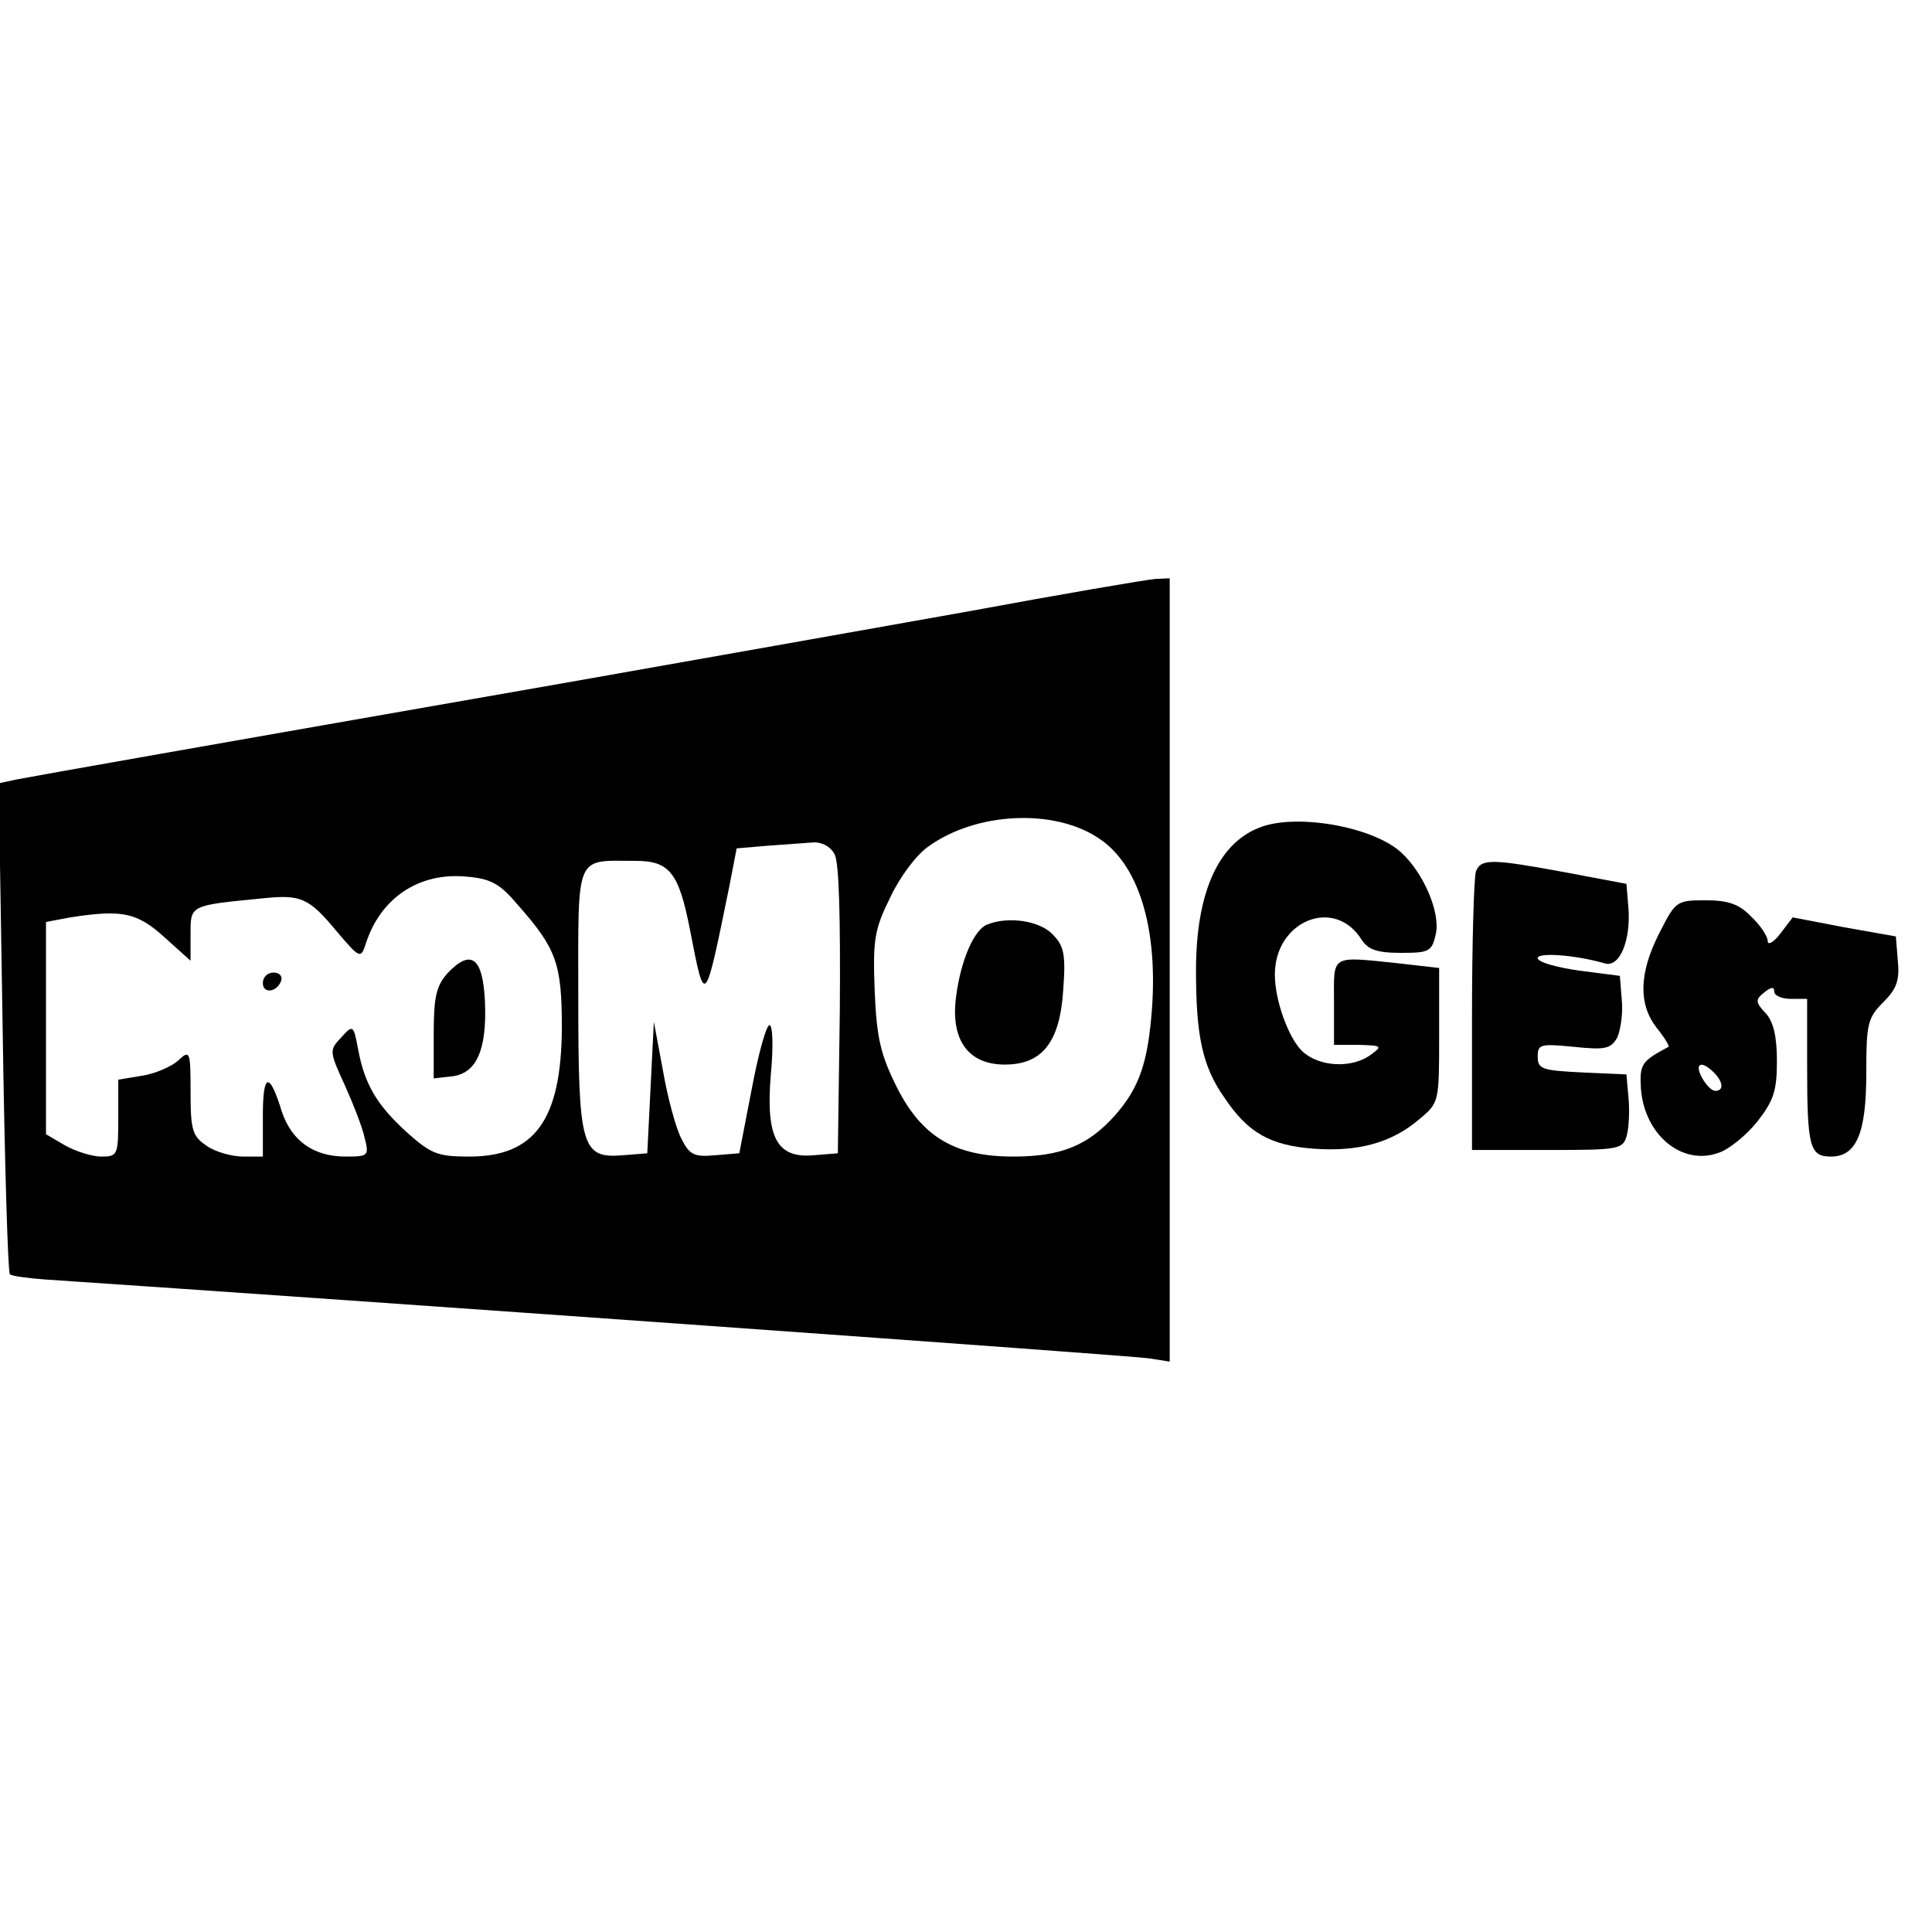
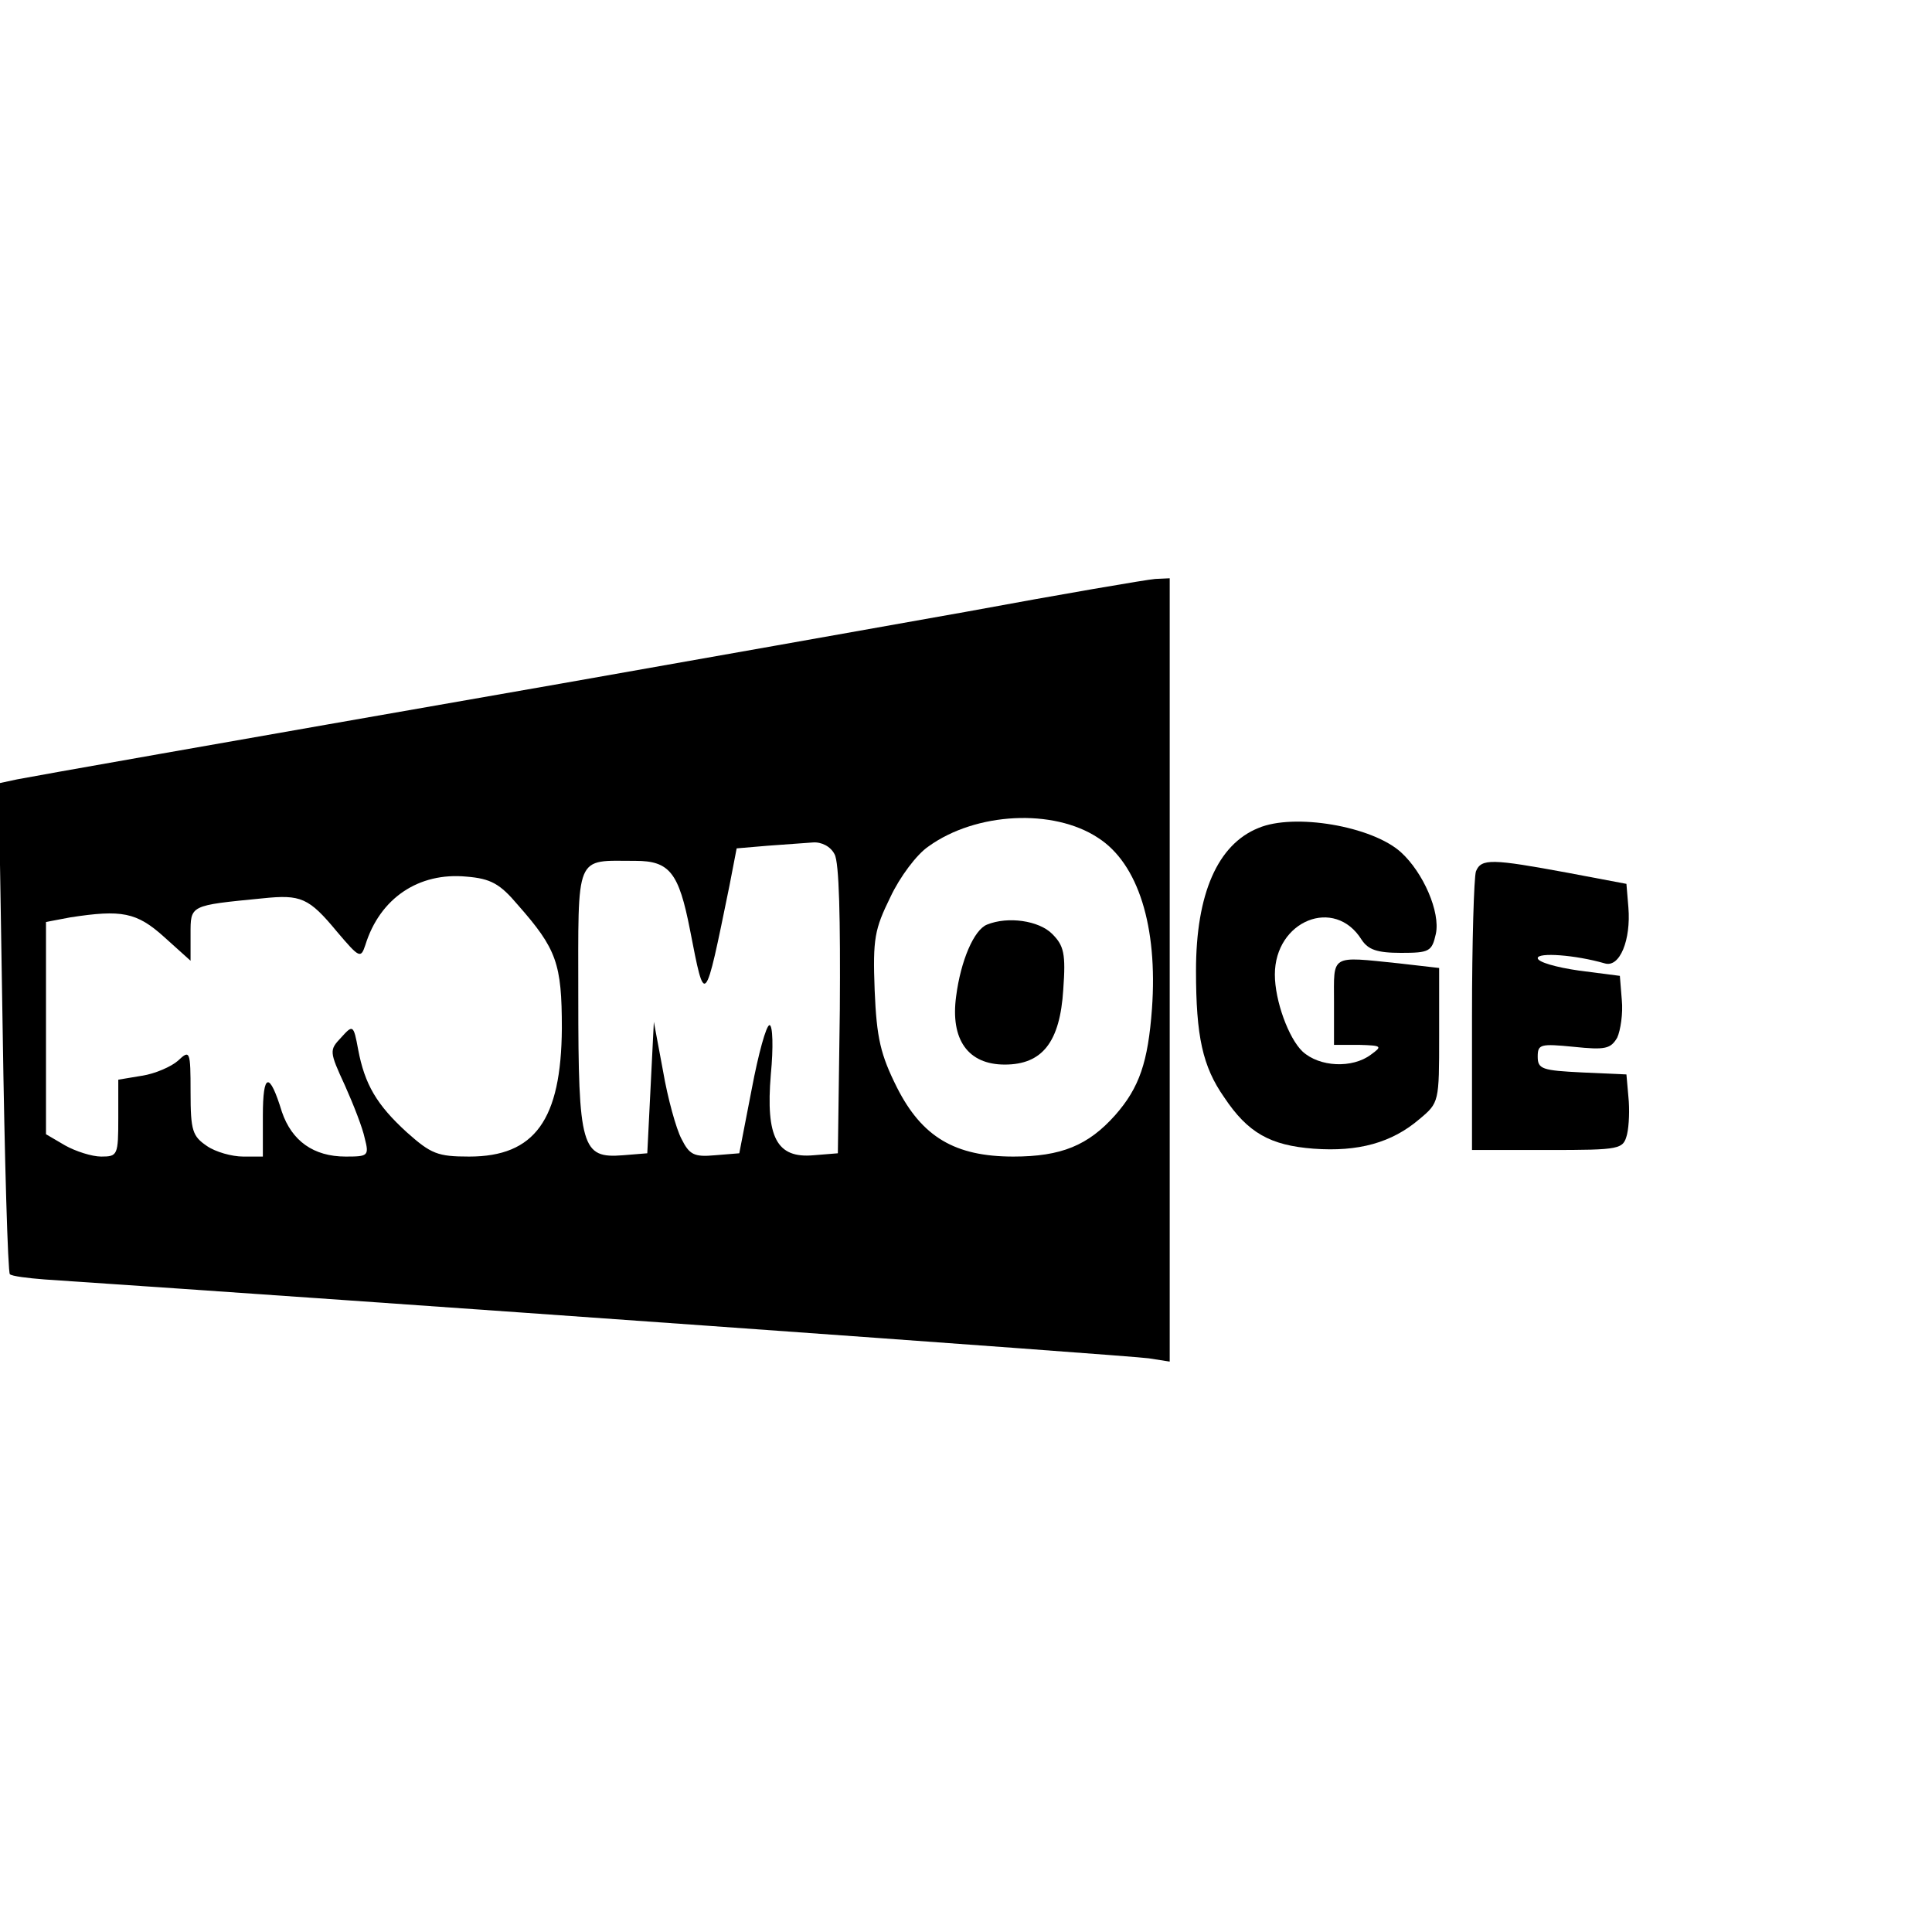
<svg xmlns="http://www.w3.org/2000/svg" version="1.0" width="294pt" height="294pt" viewBox="0 0 294 294" preserveAspectRatio="xMidYMid meet">
  <g transform="translate(0,294) scale(0.1,-0.1)" fill="#000000" stroke="none">
    <path d="M1470 2009 c-146 -26 -422 -75 -615 -109 -549 -96 -798 -140 -829 -146 l-28 -6 6 -371 c3 -203 8 -373 11 -376 3 -3 27 -6 53 -8 477 -32 1655 -116 1680 -120 l32 -5 0 596 0 596 -22 -1 c-13 -1 -142 -23 -288 -50z m201 -344 c61 -39 91 -135 82 -260 -6 -81 -19 -120 -56 -162 -41 -46 -82 -63 -155 -63 -89 0 -139 30 -177 105 -25 50 -31 75 -34 148 -3 79 0 93 24 142 14 30 40 65 58 77 72 52 190 58 258 13z m-401 -25 c7 -12 9 -98 8 -237 l-3 -218 -37 -3 c-56 -5 -73 27 -65 123 4 41 3 75 -2 75 -5 0 -17 -44 -27 -97 l-19 -98 -37 -3 c-32 -3 -39 1 -51 25 -8 15 -21 62 -28 103 l-14 75 -5 -100 -5 -100 -37 -3 c-63 -5 -68 11 -68 239 0 223 -6 209 87 209 52 0 66 -18 83 -105 23 -118 22 -119 60 67 l11 57 47 4 c26 2 57 4 69 5 13 1 27 -6 33 -18z m-482 -77 c59 -67 67 -89 67 -188 -1 -139 -41 -195 -141 -195 -48 0 -58 4 -95 37 -46 42 -64 73 -74 126 -7 38 -8 38 -26 18 -18 -19 -18 -21 6 -73 13 -29 27 -65 30 -80 7 -27 5 -28 -29 -28 -49 0 -82 24 -97 68 -19 62 -29 60 -29 -6 l0 -62 -30 0 c-17 0 -42 7 -55 16 -22 15 -25 23 -25 82 0 63 -1 65 -19 48 -10 -9 -35 -20 -55 -23 l-36 -6 0 -58 c0 -57 -1 -59 -26 -59 -14 0 -39 8 -55 17 l-29 17 0 162 0 161 37 7 c78 12 101 8 143 -30 l40 -36 0 40 c0 45 -2 44 110 55 58 6 70 1 113 -51 34 -40 36 -41 43 -20 22 71 81 111 154 104 37 -3 51 -11 78 -43z" />
    <path d="M1502 1533 c-20 -8 -40 -55 -47 -109 -9 -66 18 -104 74 -104 57 0 84 34 89 114 4 55 1 67 -17 85 -20 20 -67 27 -99 14z" />
-     <path d="M681 1459 c-17 -19 -21 -36 -21 -92 l0 -68 27 3 c38 4 54 40 51 113 -3 68 -21 82 -57 44z" />
-     <path d="M400 1444 c0 -17 22 -14 28 4 2 7 -3 12 -12 12 -9 0 -16 -7 -16 -16z" />
    <path d="M1915 1680 c-62 -25 -95 -100 -95 -217 0 -100 10 -146 43 -193 36 -54 70 -73 136 -78 68 -5 119 9 161 45 30 25 30 26 30 127 l0 103 -61 7 c-106 11 -99 14 -99 -59 l0 -65 38 0 c35 -1 36 -2 18 -15 -28 -21 -78 -19 -104 5 -21 20 -42 77 -42 117 0 82 91 119 132 53 10 -15 23 -20 60 -20 43 0 47 2 53 29 7 33 -19 93 -53 124 -44 40 -163 60 -217 37z" />
    <path d="M2246 1614 c-3 -9 -6 -108 -6 -220 l0 -204 115 0 c112 0 115 1 121 24 3 13 4 38 2 57 l-3 34 -67 3 c-61 3 -68 5 -68 24 0 19 4 20 55 15 48 -5 56 -3 66 14 5 11 9 37 7 57 l-3 37 -62 8 c-35 5 -63 13 -63 19 0 9 57 5 102 -8 23 -7 40 36 36 85 l-3 36 -90 17 c-114 21 -131 22 -139 2z" />
-     <path d="M2525 1520 c-31 -61 -32 -108 -4 -144 12 -15 20 -28 18 -29 -41 -22 -44 -26 -42 -63 5 -71 63 -119 119 -98 15 5 41 26 58 47 25 32 30 47 30 92 0 37 -5 60 -17 73 -16 17 -16 21 -2 32 10 8 15 9 15 1 0 -6 11 -11 25 -11 l25 0 0 -104 c0 -121 4 -136 36 -136 39 0 54 35 54 127 0 75 2 84 26 108 20 20 25 33 22 63 l-3 37 -79 14 -78 15 -19 -25 c-10 -13 -19 -18 -19 -11 0 7 -11 24 -25 37 -18 19 -35 25 -69 25 -45 0 -46 -1 -71 -50z m83 -212 c14 -14 16 -28 2 -28 -5 0 -14 9 -20 20 -12 22 -1 27 18 8z" />
  </g>
</svg>